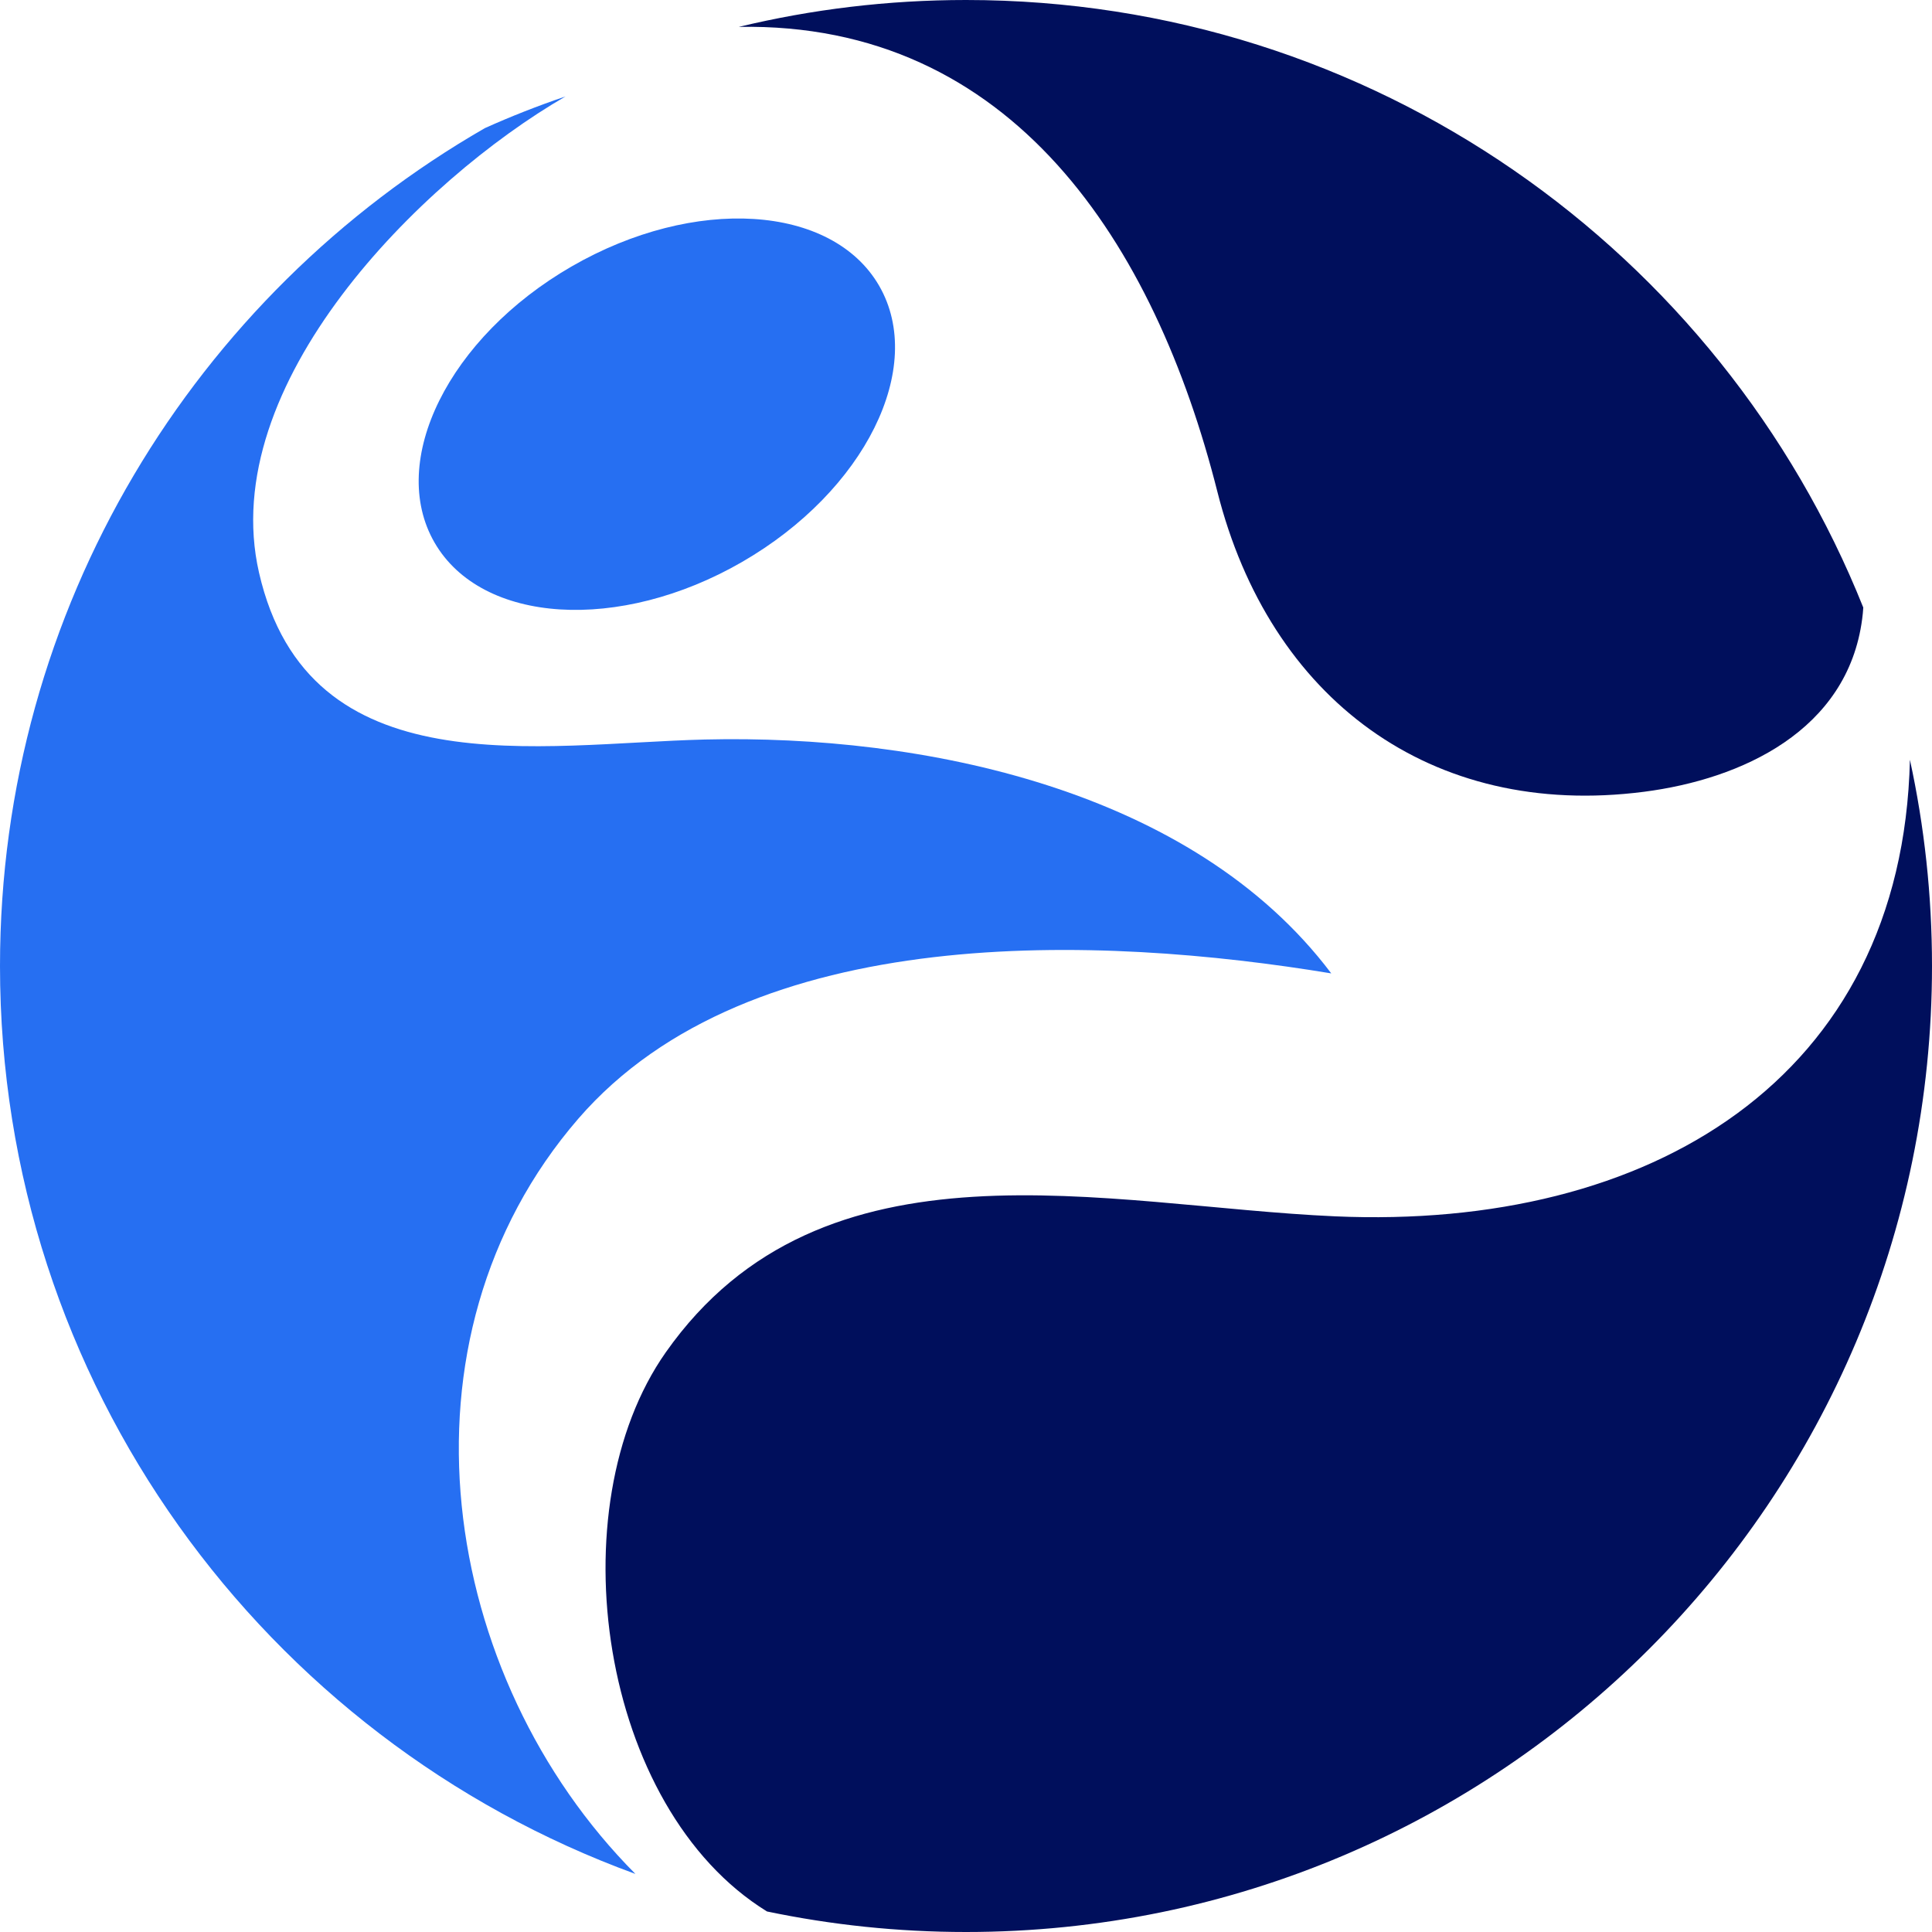
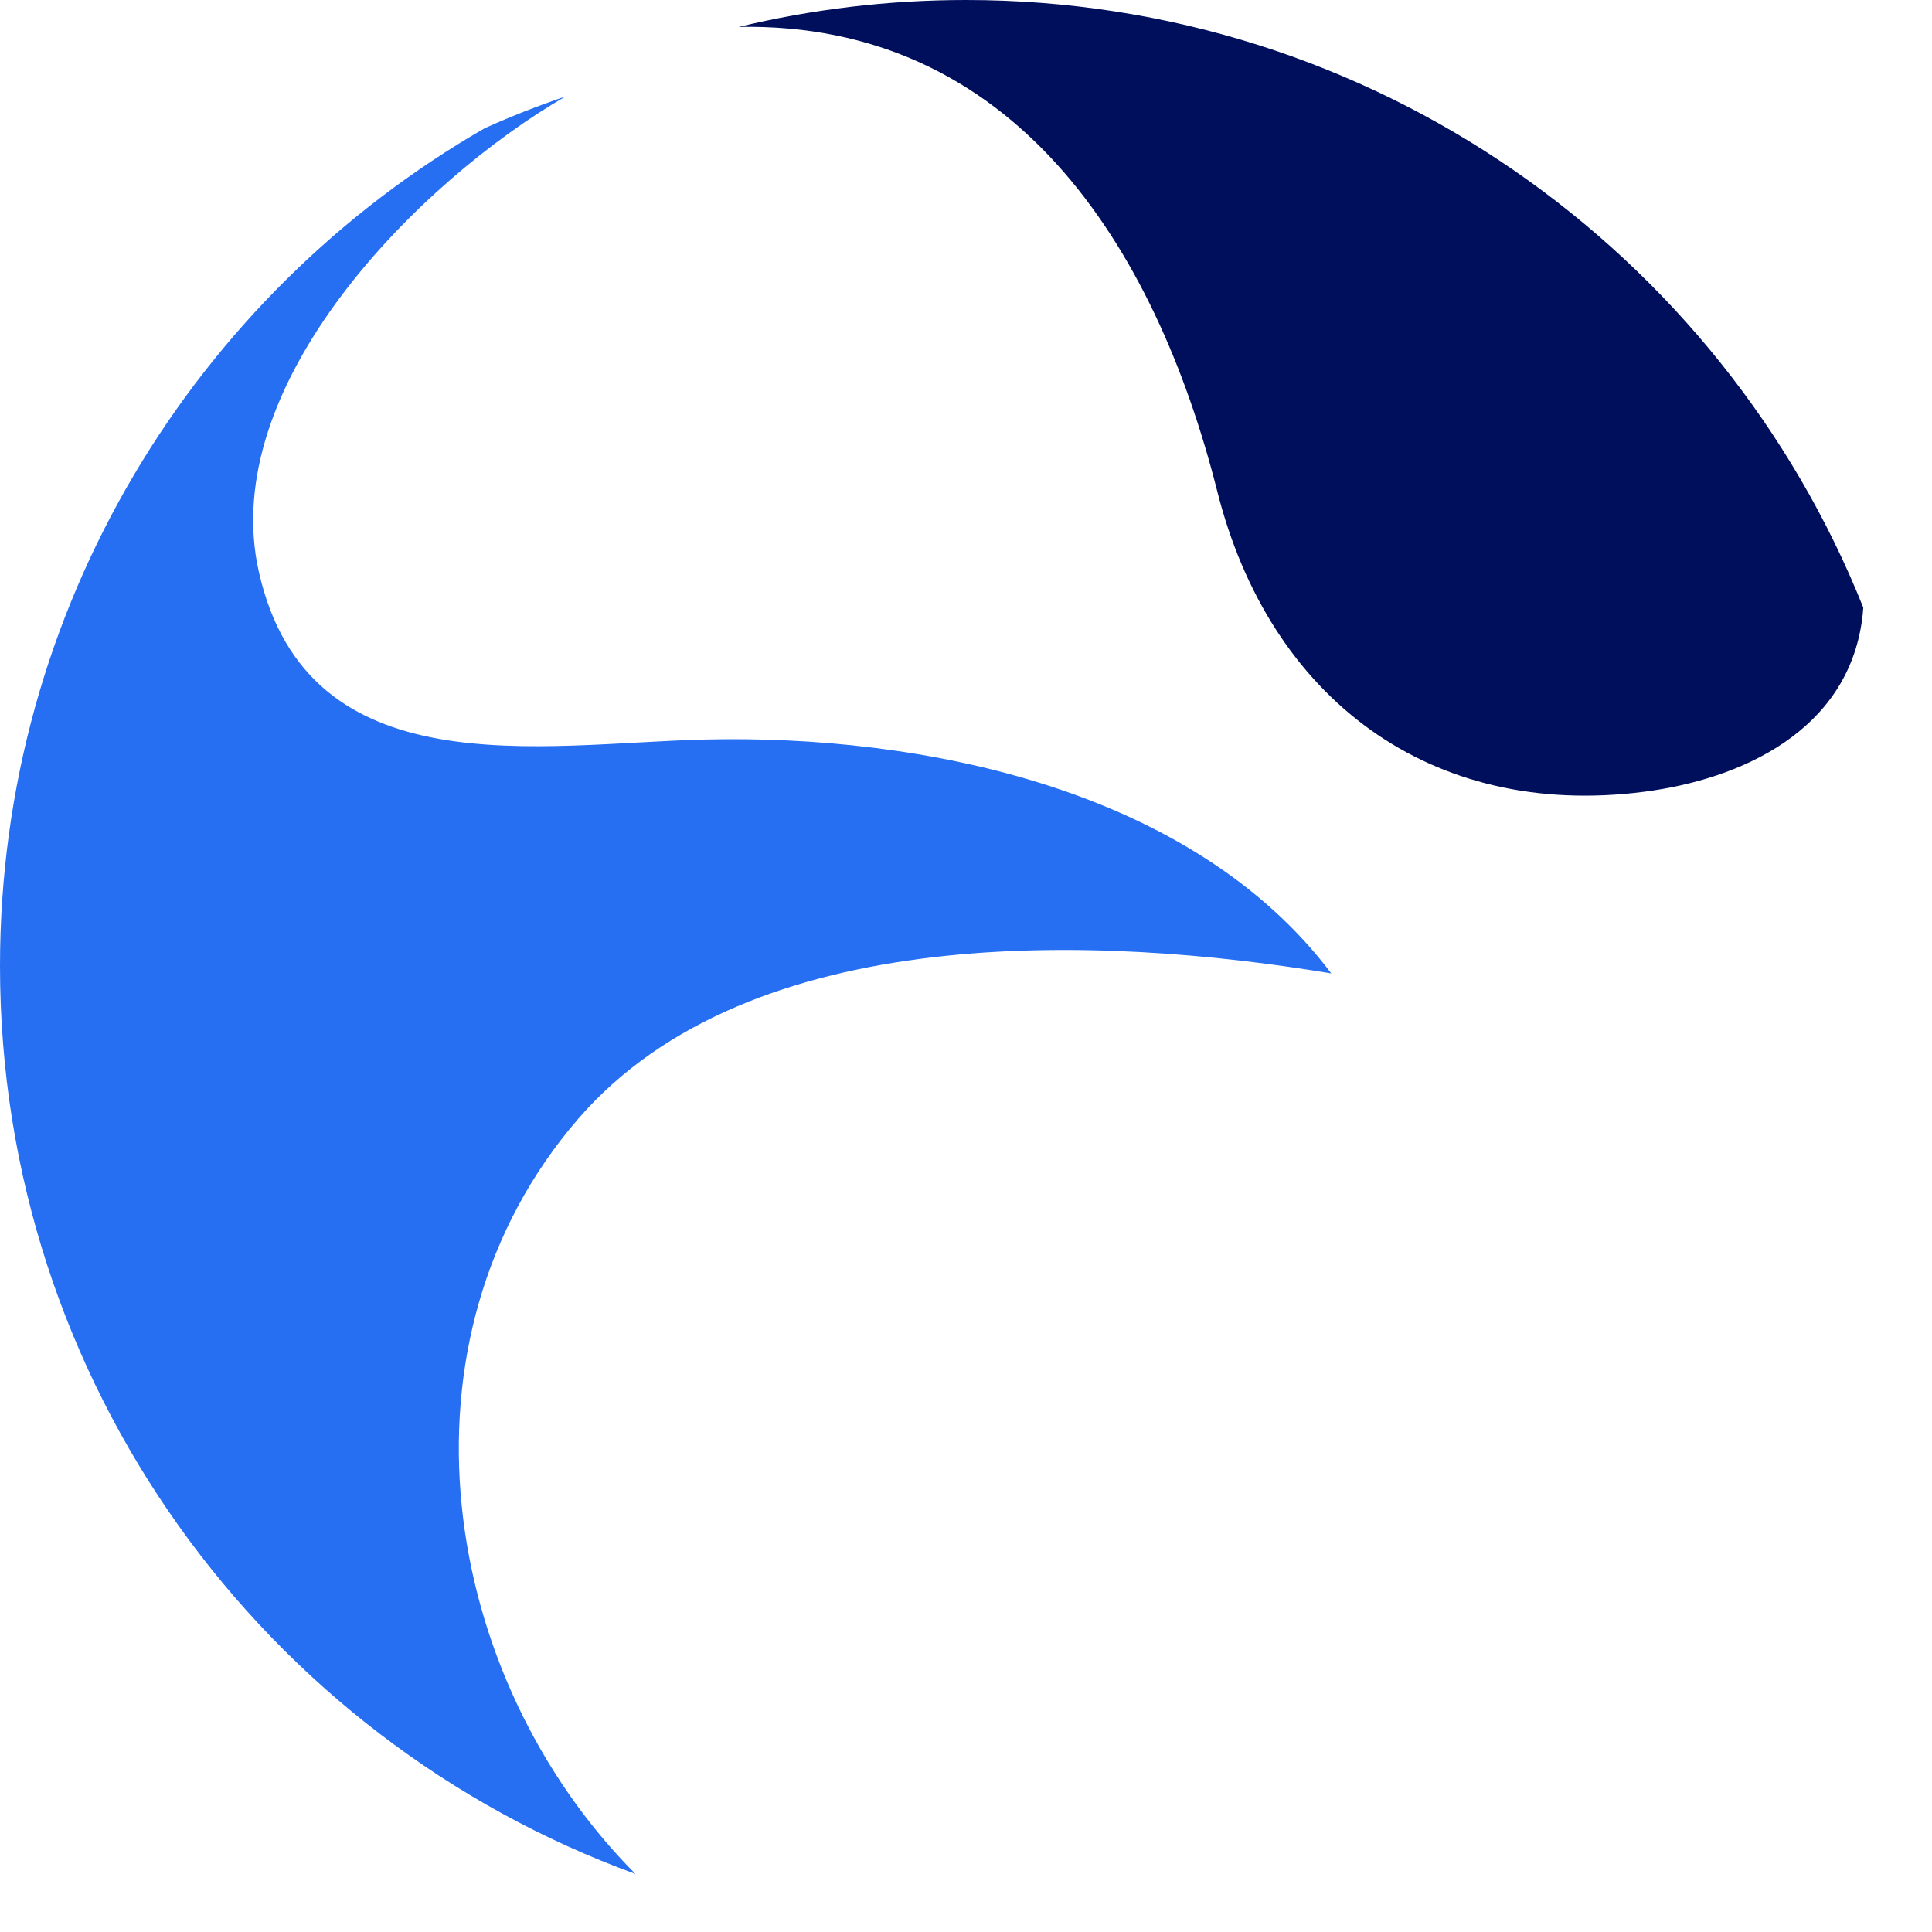
<svg xmlns="http://www.w3.org/2000/svg" width="35" height="35" viewBox="0 0 35 35" fill="none">
-   <path d="M35 17.5C35 16.218 34.862 14.968 34.6 13.764C34.464 19.561 29.875 22.286 24.187 22.035C20.032 21.852 14.907 20.453 12.061 24.499C10.079 27.317 10.859 32.758 13.895 34.628C15.058 34.871 16.264 35 17.5 35C27.165 35 35 27.165 35 17.5Z" fill="#000F5C" />
  <path d="M22.054 8.908C23.001 12.657 25.916 14.841 29.781 14.344C31.552 14.116 33.47 13.236 33.735 11.213C33.744 11.145 33.751 11.076 33.755 11.006C31.176 4.557 24.87 0 17.5 0C16.083 0 14.705 0.169 13.385 0.487C18.335 0.398 20.919 4.418 22.054 8.908Z" fill="#000F5C" />
  <path d="M24.117 17.634C21.596 14.287 16.695 13.303 12.772 13.397C9.787 13.469 5.59 14.3 4.692 10.372C3.913 6.961 7.612 3.27 10.245 1.747C9.746 1.916 9.258 2.108 8.784 2.321C3.535 5.342 0 11.008 0 17.5C0 25.061 4.796 31.502 11.511 33.948C7.965 30.383 7.01 24.274 10.477 20.266C13.596 16.663 19.959 16.946 24.117 17.634Z" fill="#266FF2" />
-   <path d="M13.444 10.18C15.669 8.895 16.78 6.656 15.927 5.178C15.073 3.7 12.579 3.543 10.354 4.828C8.13 6.112 7.019 8.351 7.872 9.829C8.725 11.307 11.22 11.464 13.444 10.18Z" fill="#266FF2" />
</svg>